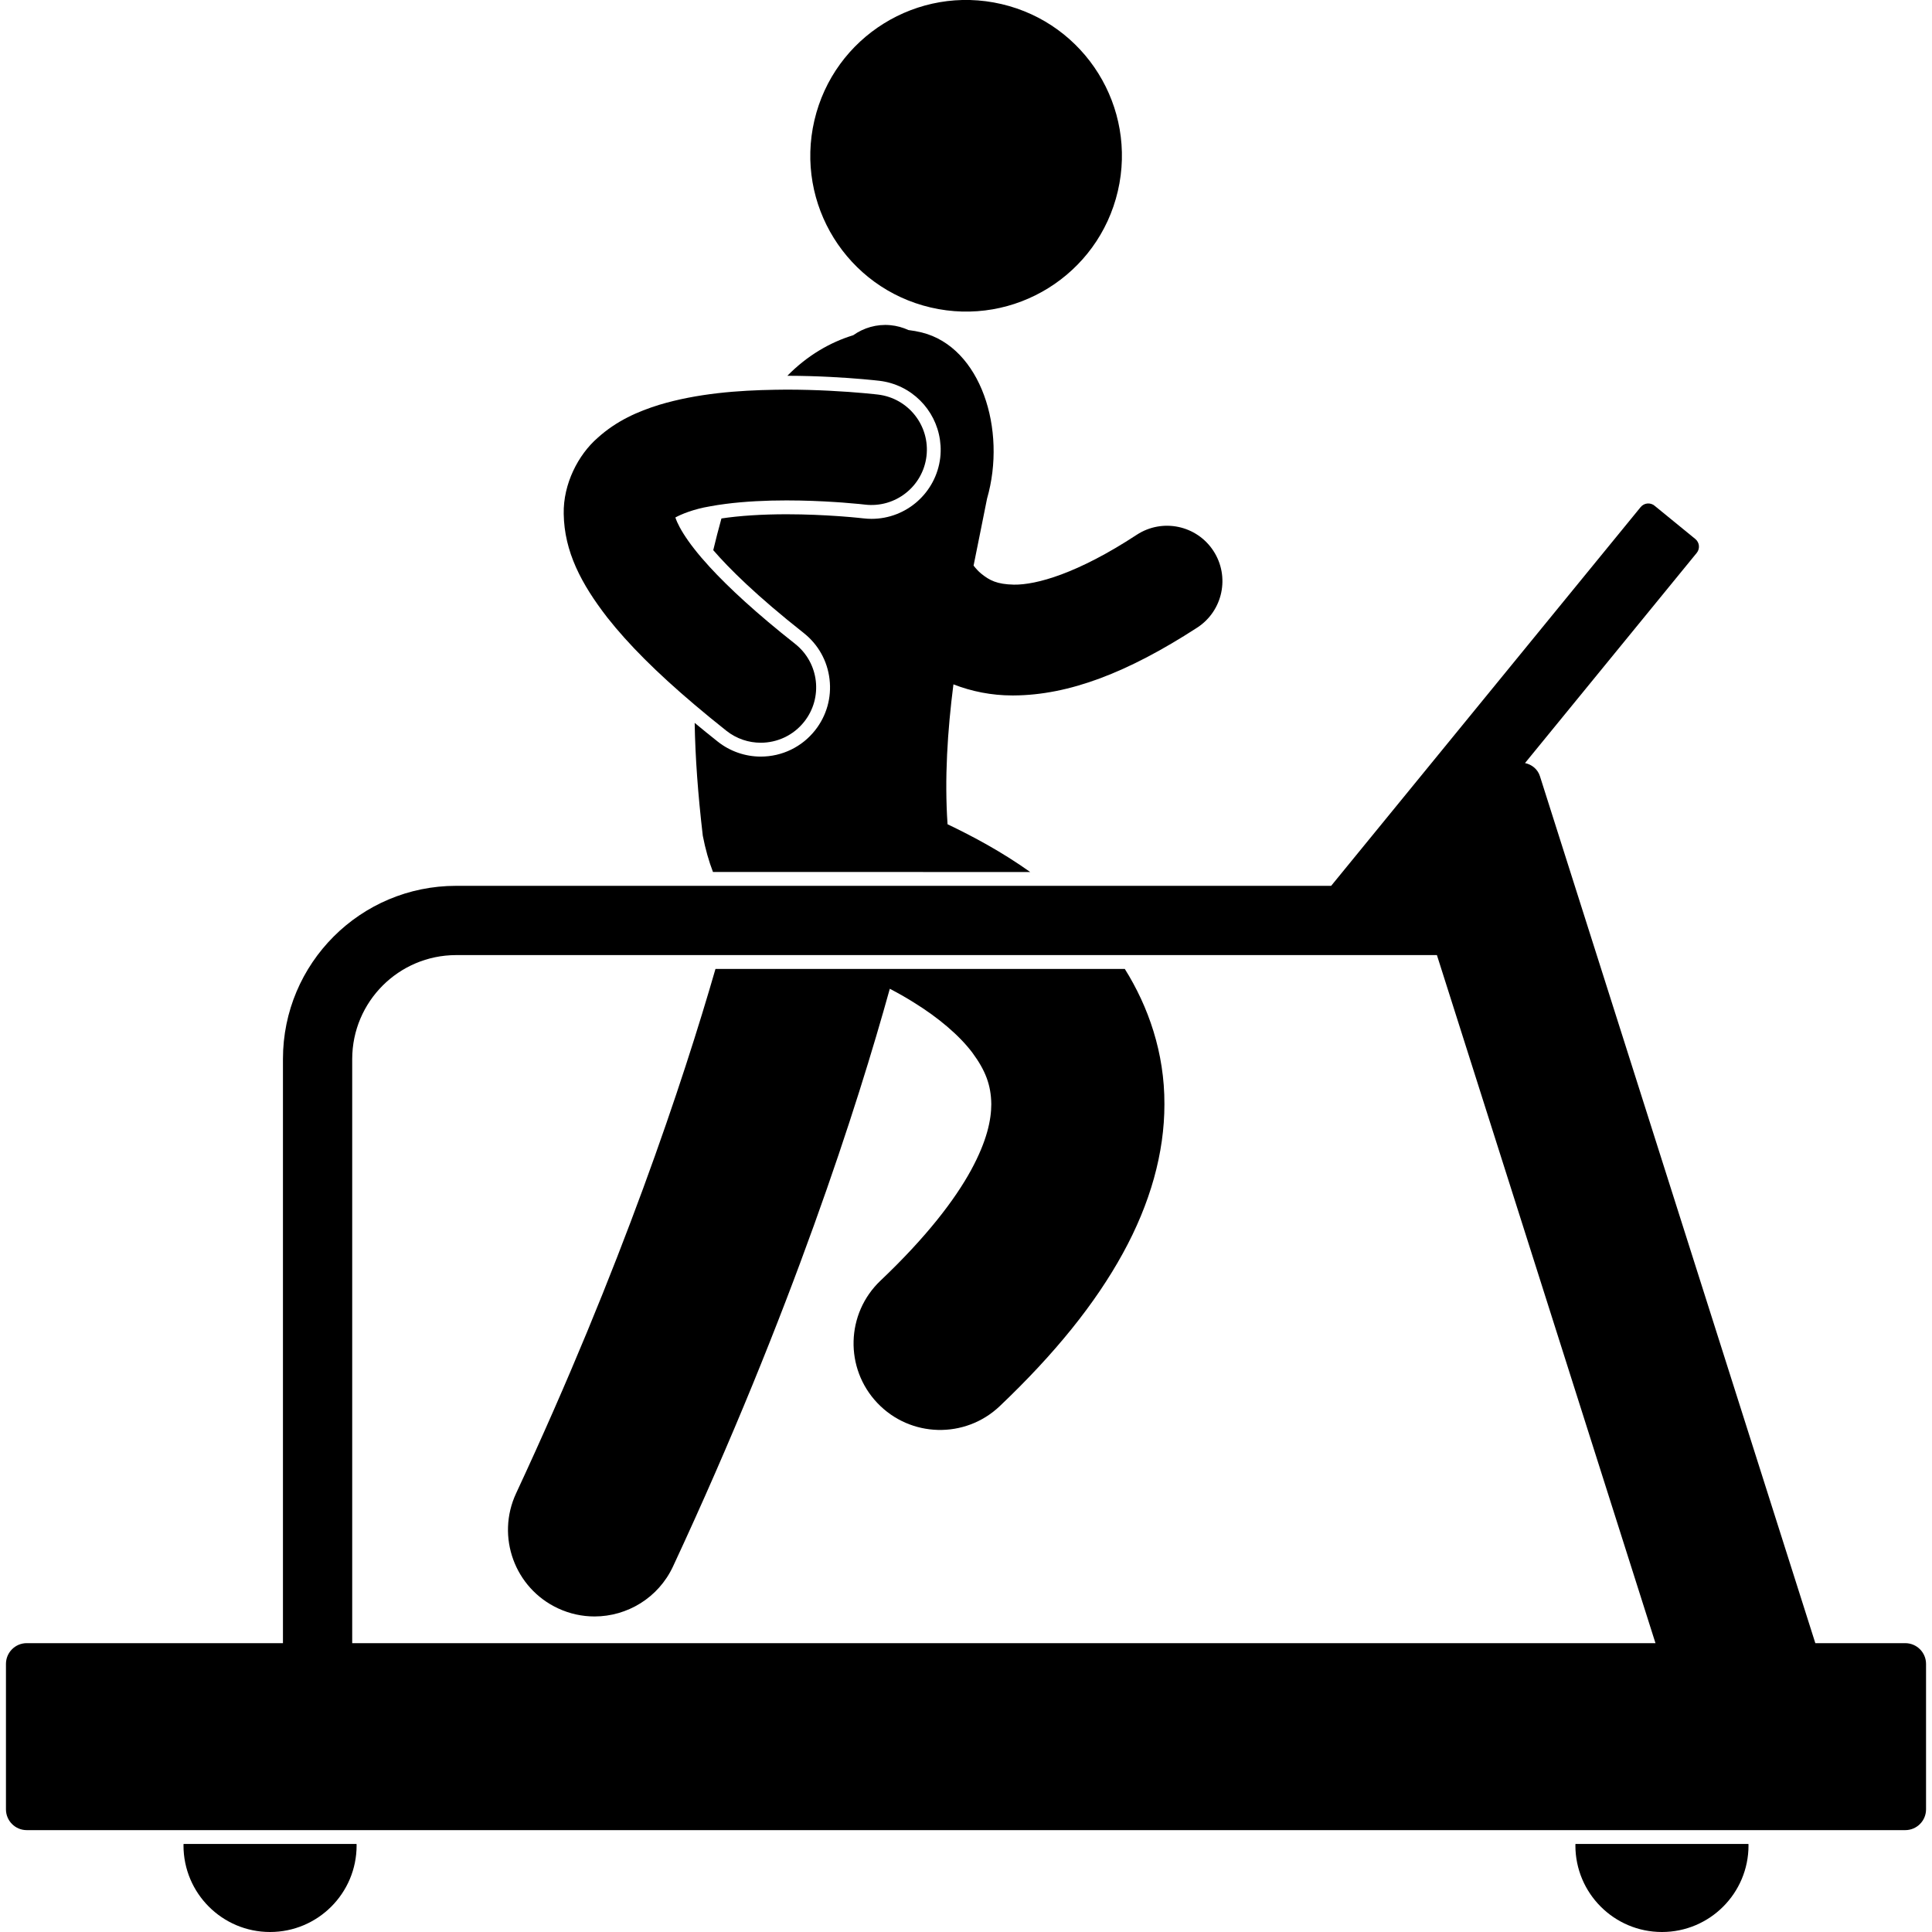
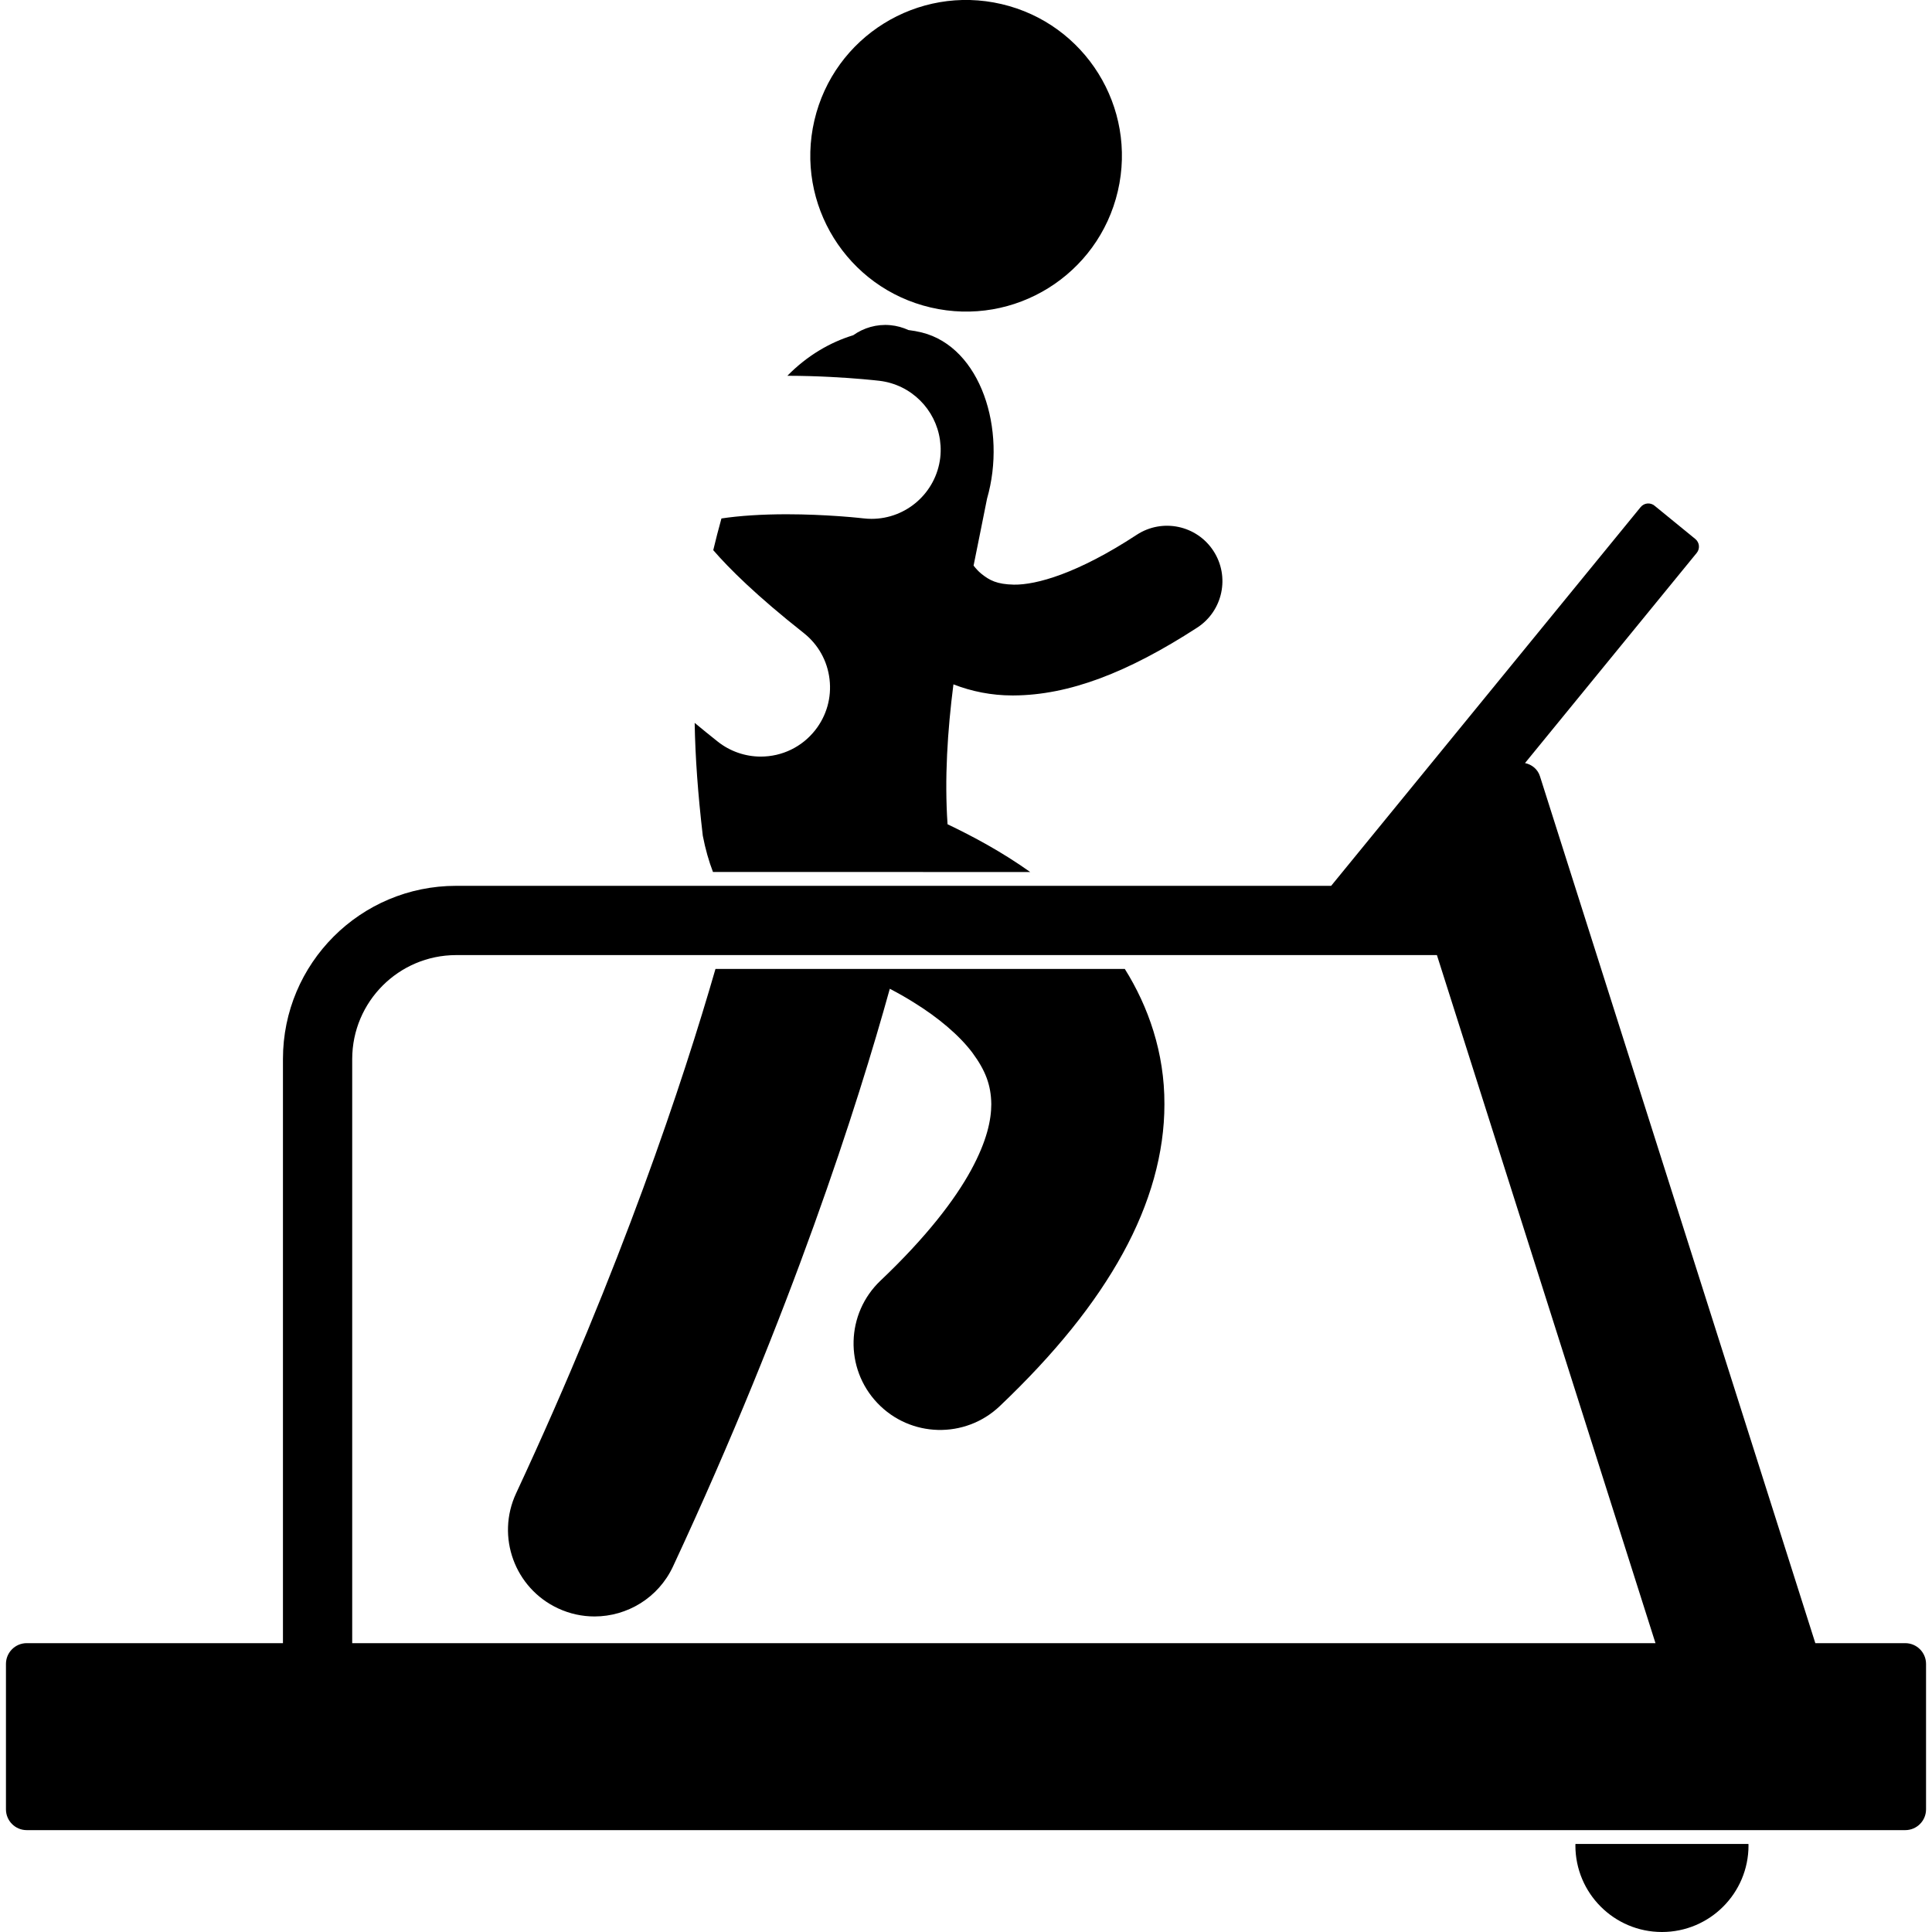
<svg xmlns="http://www.w3.org/2000/svg" id="Layer_1" height="512" viewBox="0 0 277.273 278.994" width="512">
  <g>
-     <path d="m25.637 266.494c0 6.903 5.597 12.5 12.5 12.5s12.5-5.597 12.5-12.5c0-.071-.009-.141-.011-.212h-24.978c-.002.071-.011.14-.011.212z" />
    <path d="m226.637 266.494c0 6.903 5.597 12.5 12.5 12.5s12.5-5.597 12.5-12.5c0-.071-.01-.141-.011-.212h-24.979c0 .071-.01.14-.01.212z" />
    <ellipse cx="138.624" cy="22.5" rx="22.494" ry="22.495" transform="matrix(.227 -.974 .974 .227 85.269 152.408)" />
    <path d="m136.479 125.923 11.428.001c-4.099-2.915-8.238-5.128-11.935-6.895-.451-6.591-.011-13.478.849-20.204 2.612 1.019 5.495 1.603 8.504 1.603.074 0 .147 0 .221-.001 7.943-.05 16.412-3.267 26.49-9.803 3.7-2.413 4.743-7.368 2.331-11.07-2.413-3.702-7.37-4.745-11.069-2.331-8.574 5.623-14.537 7.253-17.752 7.204-2.449-.056-3.504-.604-4.751-1.618-.356-.29-.712-.686-1.065-1.131.684-3.438 1.363-6.699 1.945-9.673 2.87-9.952-.884-21.864-9.42-23.992-.625-.156-1.273-.271-1.935-.353-.805-.37-1.681-.618-2.613-.703-1.98-.18-3.854.383-5.356 1.452-3.321 1.014-6.634 2.922-9.51 5.856 2.23.003 4.317.071 6.158.164 3.733.188 6.434.481 7.13.56 4.632.553 8.133 4.167 8.749 8.554.076.542.115 1.094.099 1.656-.008.301-.025.603-.062.908-.599 5.025-4.866 8.818-9.92 8.818-.396 0-.795-.025-1.192-.072-.031-.003-.265-.031-.771-.081-.556-.057-1.373-.131-2.391-.206-.183-.014-.384-.027-.586-.041-1.864-.128-4.494-.262-7.332-.262-3.549 0-6.808.213-9.404.607-.428 1.551-.828 3.079-1.182 4.578 2.279 2.636 6.24 6.578 13.061 11.961 2.098 1.657 3.425 4.03 3.733 6.683.313 2.656-.431 5.27-2.085 7.367-1.91 2.412-4.772 3.798-7.854 3.798-2.238 0-4.438-.765-6.196-2.156-1.165-.922-2.269-1.823-3.342-2.713.083 4.986.475 10.305 1.172 16.296.379 1.953.877 3.689 1.472 5.239h4.074z" />
-     <path d="m108.994 107.256c2.364 0 4.704-1.042 6.283-3.04 2.739-3.466 2.149-8.498-1.317-11.237-5.534-4.364-9.585-8.104-12.359-11.129-.839-.915-1.565-1.766-2.175-2.547-1.317-1.672-2.103-3.017-2.496-3.902-.12-.271-.203-.495-.262-.676.799-.443 2.616-1.211 4.997-1.604.709-.136 1.465-.251 2.244-.352 2.771-.36 5.897-.509 8.812-.506 2.603 0 5.037.109 6.979.234.381.024.751.049 1.091.074 1.039.078 1.872.153 2.436.209.565.057.812.088.812.088 4.386.52 8.367-2.611 8.891-6.997.521-4.39-2.611-8.367-6.998-8.892-.135-.015-2.937-.349-7.052-.555-1.832-.091-3.924-.158-6.159-.159-.541.002-1.096.011-1.651.02-5.315.085-11.206.515-16.748 2.177-3.058.957-6.127 2.274-8.897 4.782-2.783 2.421-4.97 6.635-4.882 10.956.081 5.462 2.527 10.107 6.298 14.98 3.037 3.86 7.148 7.97 12.592 12.579 1.445 1.223 2.964 2.474 4.606 3.774 1.469 1.16 3.218 1.722 4.955 1.723z" />
    <path d="m79.72 232.255c1.708.796 3.503 1.172 5.271 1.172 4.71 0 9.219-2.674 11.339-7.225 17.166-36.855 26.692-66.774 31.303-83.418 1.17.61 2.349 1.276 3.495 1.996 3.459 2.133 6.545 4.725 8.426 7.232 1.898 2.573 2.701 4.671 2.736 7.44-.008 2.219-.591 5.24-2.928 9.532-2.328 4.266-6.452 9.67-13.068 15.945-5.007 4.753-5.213 12.665-.459 17.672s12.668 5.21 17.674.457c7.992-7.599 13.814-14.839 17.778-22.063 3.955-7.195 6.012-14.508 6.003-21.542.031-7.443-2.337-14.136-5.722-19.533h-59.108c-4.666 16.163-13.574 43.066-28.792 75.726-2.916 6.255-.206 13.693 6.052 16.609z" />
    <path d="m3 264.283h22.844 24.586 176.414 24.586 22.843c1.656 0 3-1.344 3-3v-20.999c0-1.657-1.344-3-3-3h-12.987l-39.771-125.202c-.317-.998-1.162-1.682-2.154-1.89l24.797-30.347c.498-.609.408-1.508-.201-2.008l-5.891-4.811c-.609-.5-1.508-.409-2.006.202l-44.693 54.694-40.799-.001h-14.109l-30.767-.001h-2.717-37.976c-13.809.004-24.997 11.192-24.999 25.004v84.359h-37c-1.657 0-3 1.343-3 3v20.999c0 1.657 1.343 3.001 3 3.001zm100.032-126.362h14.148 12.465 30.577 46.418l31.562 99.362h-188.202v-84.359c.016-8.284 6.718-14.986 14.999-15.003z" />
  </g>
</svg>